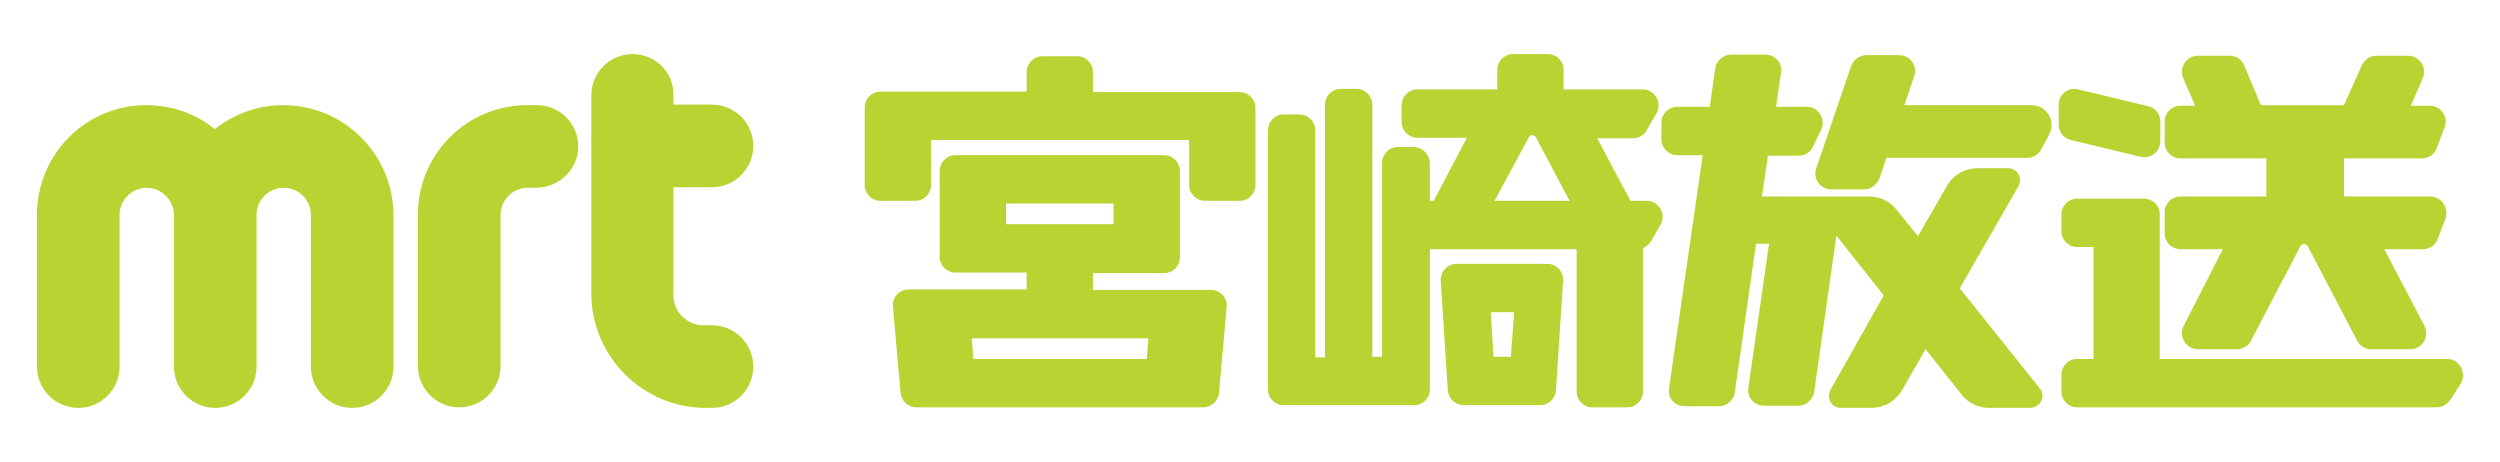
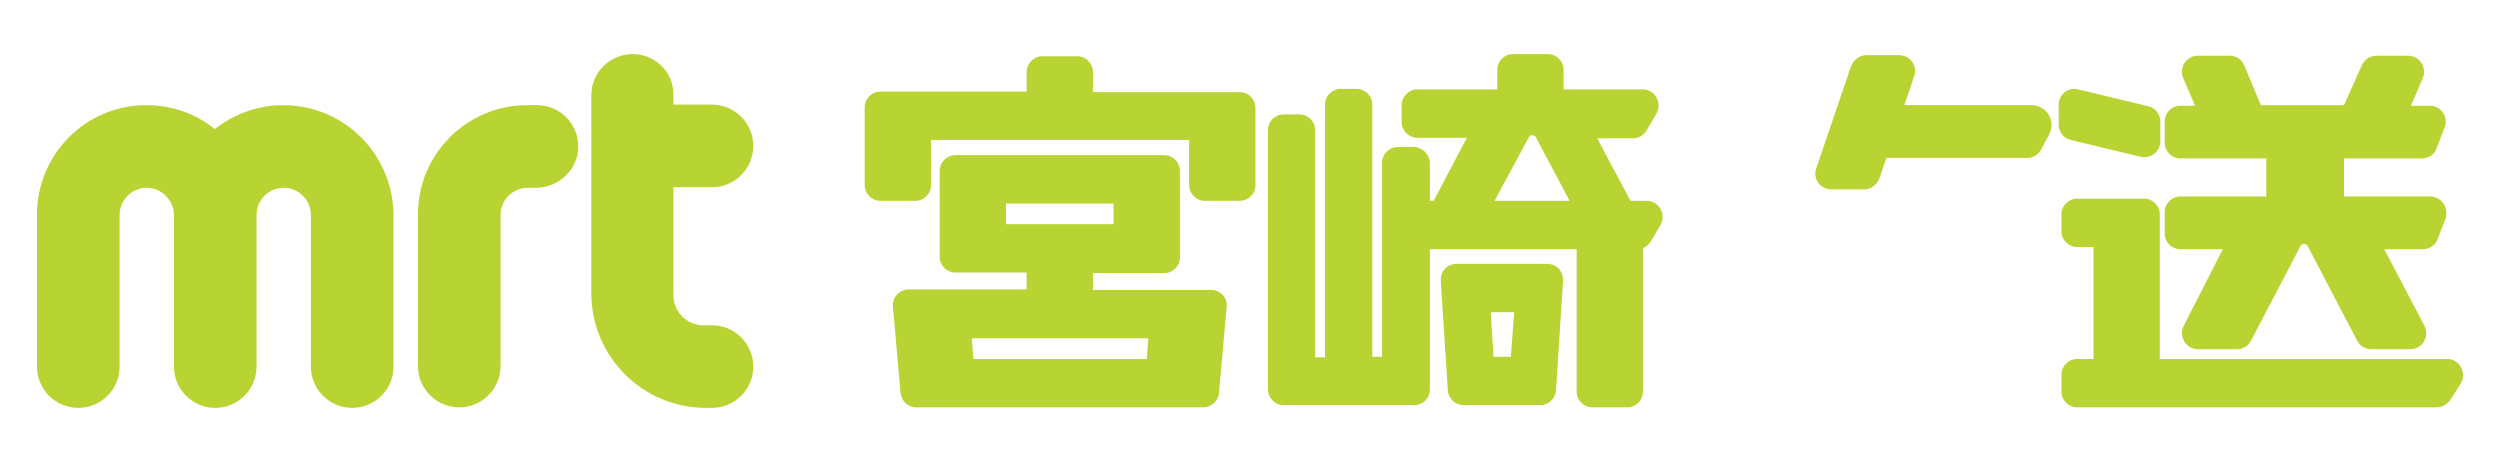
<svg xmlns="http://www.w3.org/2000/svg" enable-background="new 0 0 456.4 71.1" version="1.1" viewBox="0 0 460 85" xml:space="preserve">
  <g transform="translate(1.802 6.95)" fill="#b8d432">
    <path d="m104.6 20c0-4.2-3.4-7.6-7.6-7.6h-1.8c-11.1 0-20.1 9-20.1 20.1v27.9c0 4.2 3.4 7.6 7.6 7.6s7.6-3.4 7.6-7.6v-27.8c0-2.8 2.3-5 5-5h1.7c4.2-0.1 7.6-3.5 7.6-7.6z" />
    <path d="m114.6 3c-4.2 0-7.6 3.4-7.6 7.6v36.4c0 11.6 9.4 21.1 21.1 21.1h1.1c4.2 0 7.6-3.4 7.6-7.6s-3.4-7.6-7.6-7.6h-1.6c-3 0-5.5-2.5-5.5-5.5v-19.9h7.1c4.2 0 7.6-3.4 7.6-7.6s-3.4-7.6-7.6-7.6h-7.1v-1.8c0.1-4.1-3.3-7.5-7.5-7.5z" />
    <path d="m50.3 12.4c-4.8 0-9.1 1.7-12.6 4.4-3.4-2.8-7.8-4.4-12.6-4.4-11.1 0-20.1 9-20.1 20.2v27.9c0 4.2 3.4 7.6 7.6 7.6s7.6-3.4 7.6-7.6v-27.9c0-2.8 2.3-5 5-5s5 2.3 5 5v27.9c0 4.2 3.4 7.6 7.6 7.6s7.6-3.4 7.6-7.6v-27.9c0-2.8 2.3-5 5-5 2.8 0 5 2.3 5 5v27.9c0 4.2 3.4 7.6 7.6 7.6s7.6-3.4 7.6-7.6v-27.9c-0.1-11.2-9.1-20.2-20.3-20.2z" />
    <path d="m199.3 9.9v-3.6c0-1.6-1.3-2.9-2.9-2.9h-6.4c-1.6 0-2.9 1.3-2.9 2.9v3.6h-26.9c-1.6 0-2.9 1.3-2.9 2.9v14.3c0 1.6 1.3 2.9 2.9 2.9h6.4c1.6 0 2.9-1.3 2.9-2.9v-8.3h47.5v8.3c0 1.6 1.3 2.9 2.9 2.9h6.4c1.6 0 2.9-1.3 2.9-2.9v-14.2c0-1.6-1.3-2.9-2.9-2.9h-27z" />
    <path d="m221 46.4h-21.7v-3.1h13.1c1.6 0 2.9-1.3 2.9-2.9v-15.9c0-1.6-1.3-2.9-2.9-2.9h-38.4c-1.6 0-2.9 1.3-2.9 2.9v15.8c0 1.6 1.3 2.9 2.9 2.9h13.1v3.1h-21.7c-1.7 0-3.1 1.5-2.9 3.2l1.4 15.8c0.1 1.5 1.4 2.7 2.9 2.7h52.8c1.5 0 2.8-1.2 2.9-2.7l1.4-15.8c0.2-1.7-1.2-3.1-2.9-3.1zm-37.7-15.9h19.8v3.8h-19.8zm25.9 28.6h-31.9l-0.3-3.8h32.5z" />
    <path d="m372 12.4h-23.4l1.8-5.3c0.7-1.9-0.7-3.9-2.8-3.9h-6c-1.2 0-2.3 0.8-2.8 2l-6.4 18.8c-0.7 1.9 0.7 3.9 2.8 3.9h6c1.2 0 2.3-0.8 2.8-2l1.3-3.8h25.9c1.1 0 2.1-0.6 2.6-1.6l1.5-2.8c1.2-2.4-0.5-5.3-3.3-5.3z" />
-     <path d="m373.5 64.5-14.7-18.4 10.8-18.8c0.8-1.5-0.2-3.3-1.9-3.3h-5.6c-2.3 0-4.5 1.2-5.7 3.3l-5.3 9.2-3.9-4.8c-1.2-1.6-3.1-2.5-5.1-2.5h-19.7l1.1-7.5h5.7c1.1 0 2.2-0.7 2.6-1.7l1.5-3.1c0.9-1.9-0.5-4.2-2.6-4.2h-5.7l0.9-6.3c0.3-1.8-1.1-3.3-2.9-3.3h-6.3c-1.4 0-2.7 1.1-2.9 2.5l-1 7.1h-6c-1.6 0-2.9 1.3-2.9 2.9v3.1c0 1.6 1.3 2.9 2.9 2.9h4.7l-6.2 42.9c-0.3 1.8 1.1 3.3 2.9 3.3h6.3c1.4 0 2.7-1.1 2.9-2.5l3.9-27.4h2.4l-3.8 26.5c-0.3 1.8 1.1 3.3 2.9 3.3h6.3c1.4 0 2.7-1.1 2.9-2.5l4.1-28.8 8.7 11-9.8 17.4c-0.8 1.5 0.2 3.3 1.9 3.3h5.6c2.3 0 4.5-1.2 5.7-3.3l4.3-7.5 6.6 8.3c1.2 1.6 3.1 2.5 5.1 2.5h7.6c1.9-0.1 2.9-2.2 1.7-3.6z" />
    <path d="m258.3 20.1h-2.9c-1.6 0-2.9 1.3-2.9 2.9v35.7h-1.8v-46.4c0-1.6-1.3-2.9-2.9-2.9h-2.9c-1.6 0-2.9 1.3-2.9 2.9v46.5h-1.8v-41.8c0-1.6-1.3-2.9-2.9-2.9h-2.9c-1.6 0-2.9 1.3-2.9 2.9v47.7c0 1.6 1.3 2.9 2.9 2.9h24c1.6 0 2.9-1.3 2.9-2.9v-41.7c-0.1-1.6-1.4-2.9-3-2.9z" />
    <path d="m282.9 41.6h-16.7c-1.7 0-3 1.4-2.9 3.1l1.3 20.2c0.1 1.5 1.4 2.7 2.9 2.7h14.1c1.5 0 2.8-1.2 2.9-2.7l1.3-20.2c0.1-1.7-1.2-3.1-2.9-3.1zm-6.7 17.1h-3.2l-0.5-8.2h4.3z" />
    <path d="m301.2 30h-3c-1.6-3.1-4-7.4-6.1-11.5h6.6c1 0 2-0.6 2.5-1.5l1.8-3.1c1.1-1.9-0.3-4.4-2.5-4.4h-14.6v-3.6c0-1.6-1.3-2.9-2.9-2.9h-6.4c-1.6 0-2.9 1.3-2.9 2.9v3.6h-14.7c-1.6 0-2.9 1.3-2.9 2.9v3.1c0 1.6 1.3 2.9 2.9 2.9h9.1l-6.1 11.6h-2.2c-1.6 0-2.9 1.3-2.9 2.9v3.1c0 1.6 1.3 2.9 2.9 2.9h28.5v26.2c0 1.6 1.3 2.9 2.9 2.9h6.4c1.6 0 2.9-1.3 2.9-2.9v-26.4c0.6-0.2 1.1-0.7 1.5-1.3l1.8-3.1c1-1.9-0.4-4.3-2.6-4.3zm-21.7-11.7c0.3-0.5 1-0.5 1.3 0l6.2 11.7h-13.8z" />
    <path d="m392.1 21.9-12.9-3.1c-1.3-0.3-2.2-1.5-2.2-2.8v-3.7c0-1.9 1.8-3.3 3.6-2.8l12.9 3.1c1.3 0.3 2.2 1.5 2.2 2.8v3.6c0 1.9-1.7 3.3-3.6 2.9z" />
    <path d="m448.5 59.1h-52.9v-26.6c0-1.6-1.3-2.9-2.9-2.9h-12.3c-1.6 0-2.9 1.3-2.9 2.9v3.1c0 1.6 1.3 2.9 2.9 2.9h3v20.6h-3c-1.6 0-2.9 1.3-2.9 2.9v3.1c0 1.6 1.3 2.9 2.9 2.9h66.1c1 0 1.9-0.5 2.5-1.3l2-3.1c1.1-1.9-0.2-4.5-2.5-4.5z" />
    <path d="m445.3 29.2h-15.8v-7h14.3c1.2 0 2.3-0.7 2.7-1.8l1.5-3.9c0.8-1.9-0.7-4-2.7-4h-3.5l2.2-5.1c0.8-1.9-0.6-4.1-2.7-4.1h-5.8c-1.2 0-2.2 0.7-2.7 1.7l-3.3 7.4h-15.3l-3.1-7.4c-0.5-1.1-1.5-1.7-2.7-1.7h-5.8c-2.1 0-3.5 2.2-2.7 4.1l2.2 5.1h-2.7c-1.6 0-2.9 1.3-2.9 2.9v3.9c0 1.6 1.3 2.9 2.9 2.9h15.8v7h-15.8c-1.6 0-2.9 1.3-2.9 2.9v3.9c0 1.6 1.3 2.9 2.9 2.9h7.8l-7.2 14.1c-1 1.9 0.4 4.3 2.6 4.3h7.2c1.1 0 2.1-0.6 2.6-1.6l9.1-17.4c0.3-0.5 1-0.5 1.3 0l9.1 17.4c0.5 1 1.5 1.6 2.6 1.6h7.2c2.2 0 3.6-2.3 2.6-4.3l-7.4-14.1h7.1c1.2 0 2.3-0.7 2.7-1.8l1.5-3.9c0.6-2-0.8-4-2.9-4z" />
  </g>
</svg>